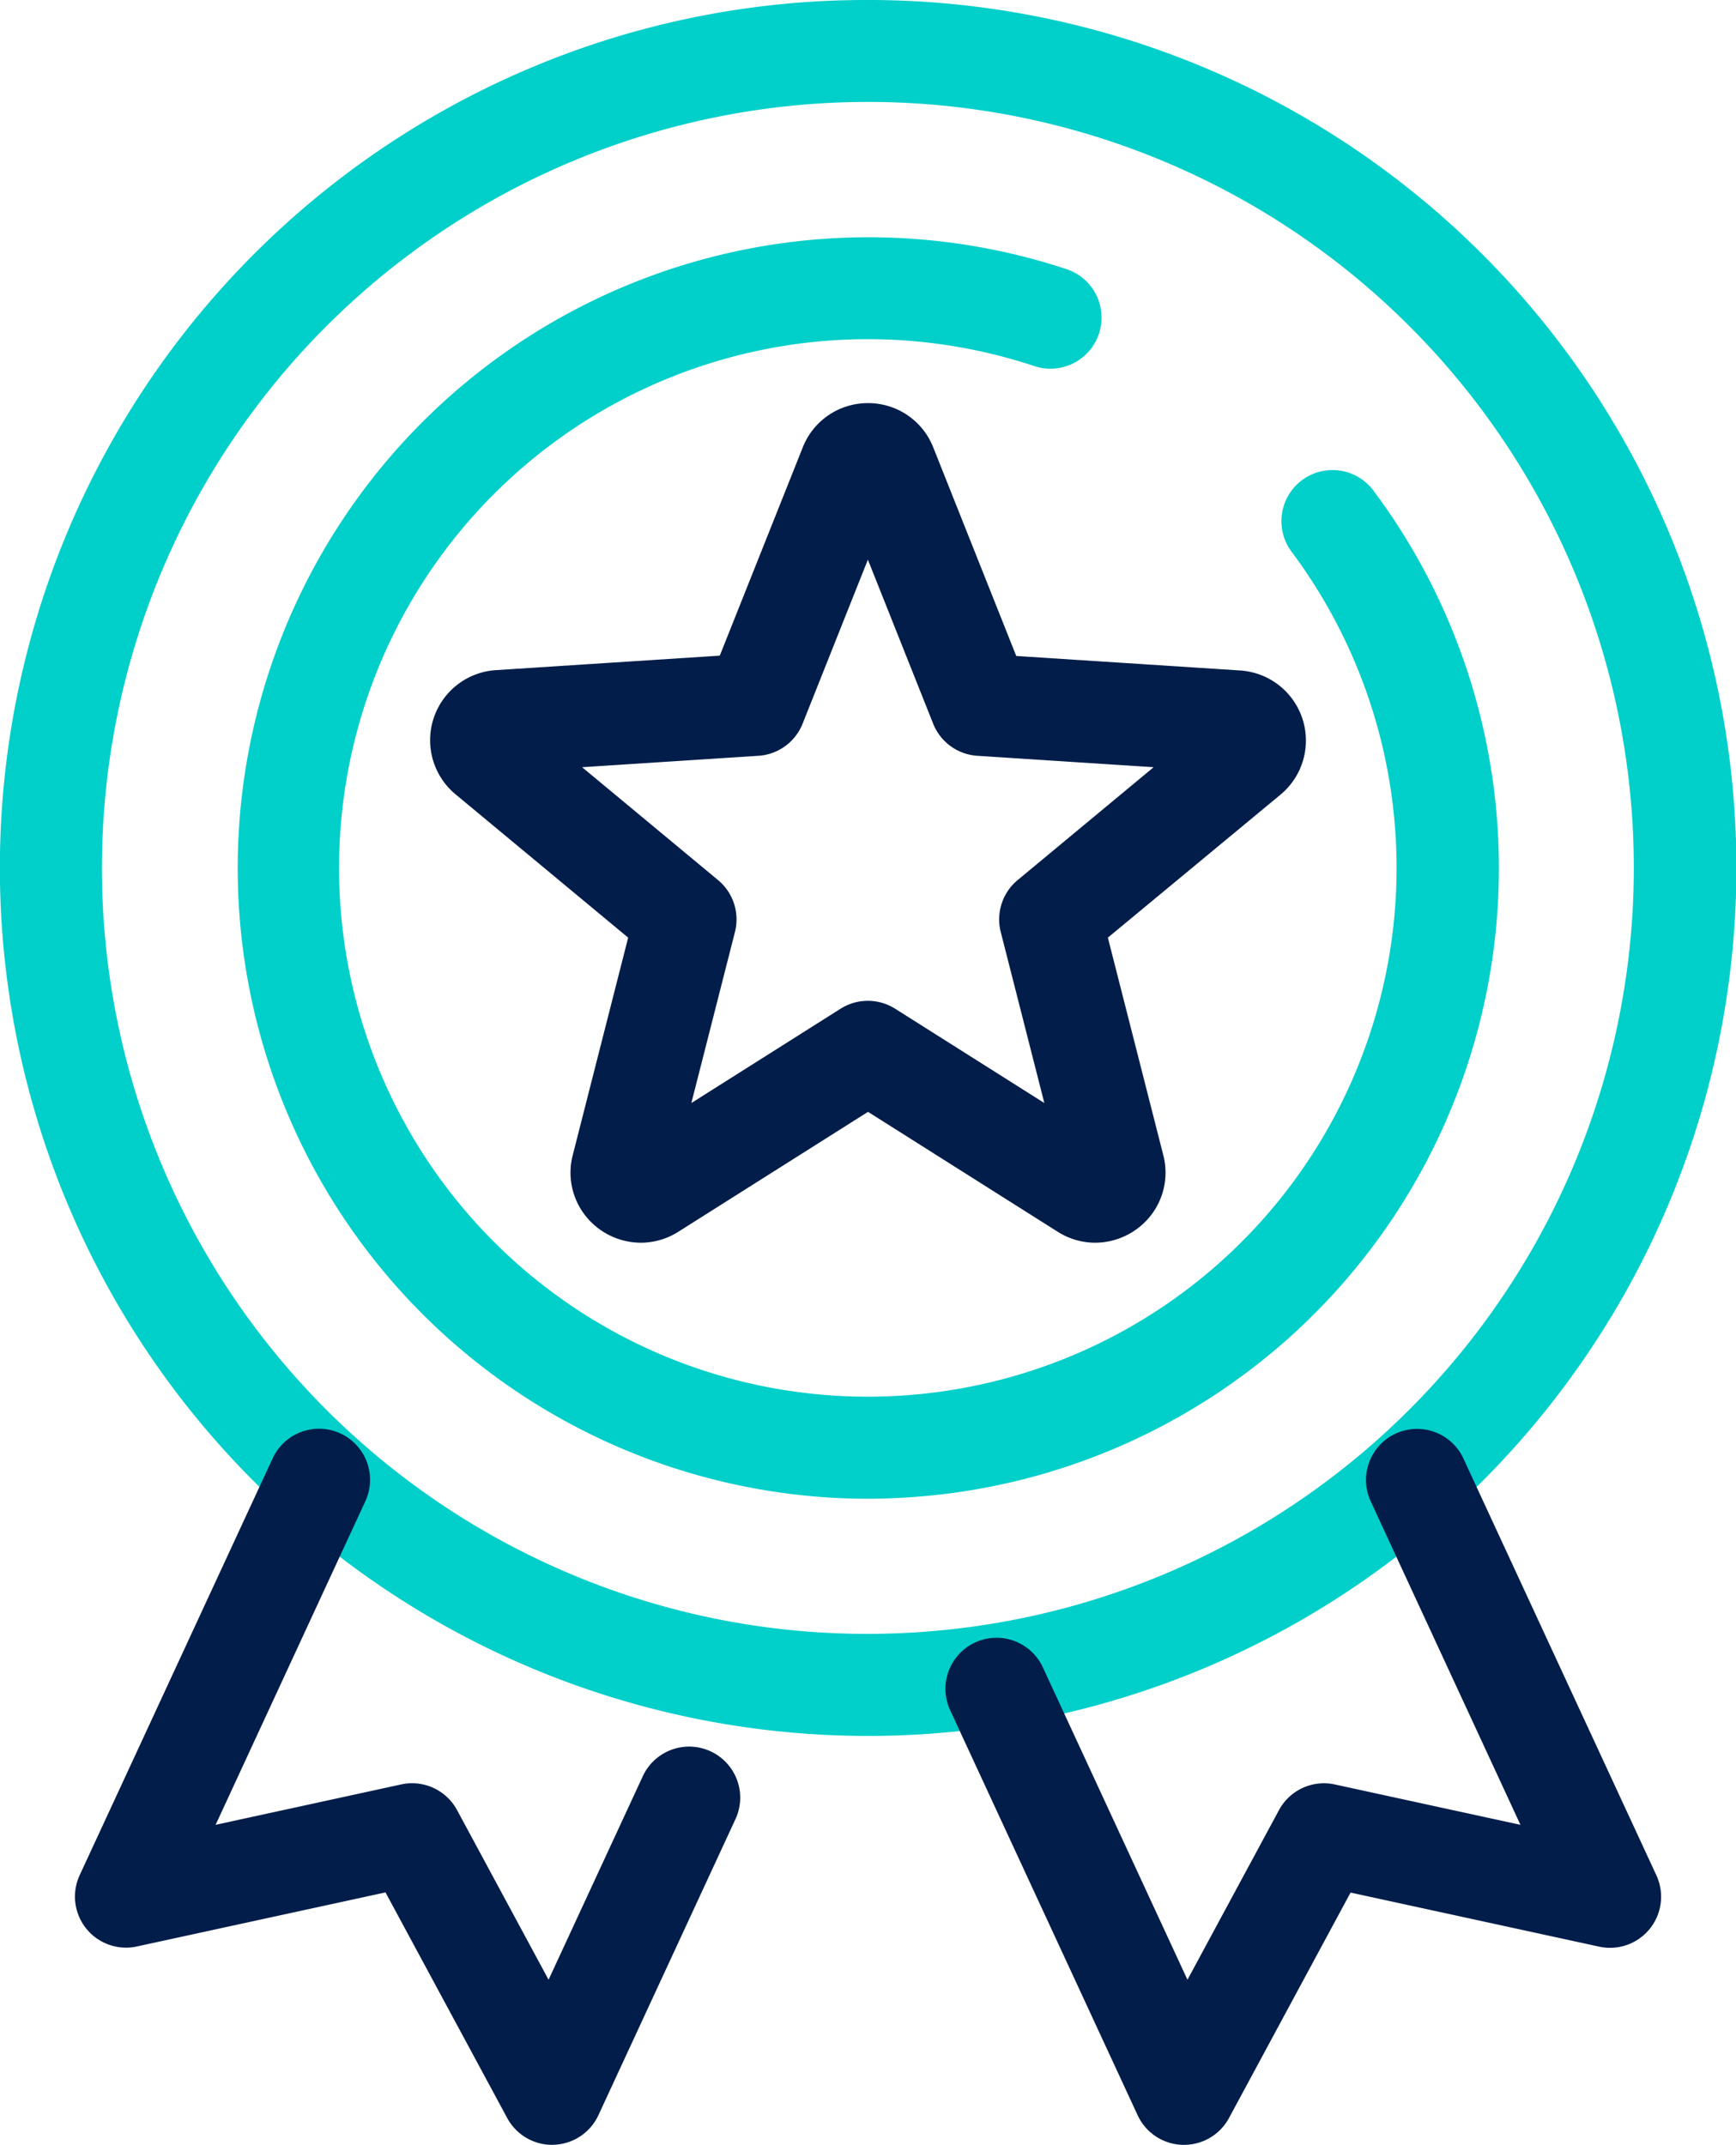
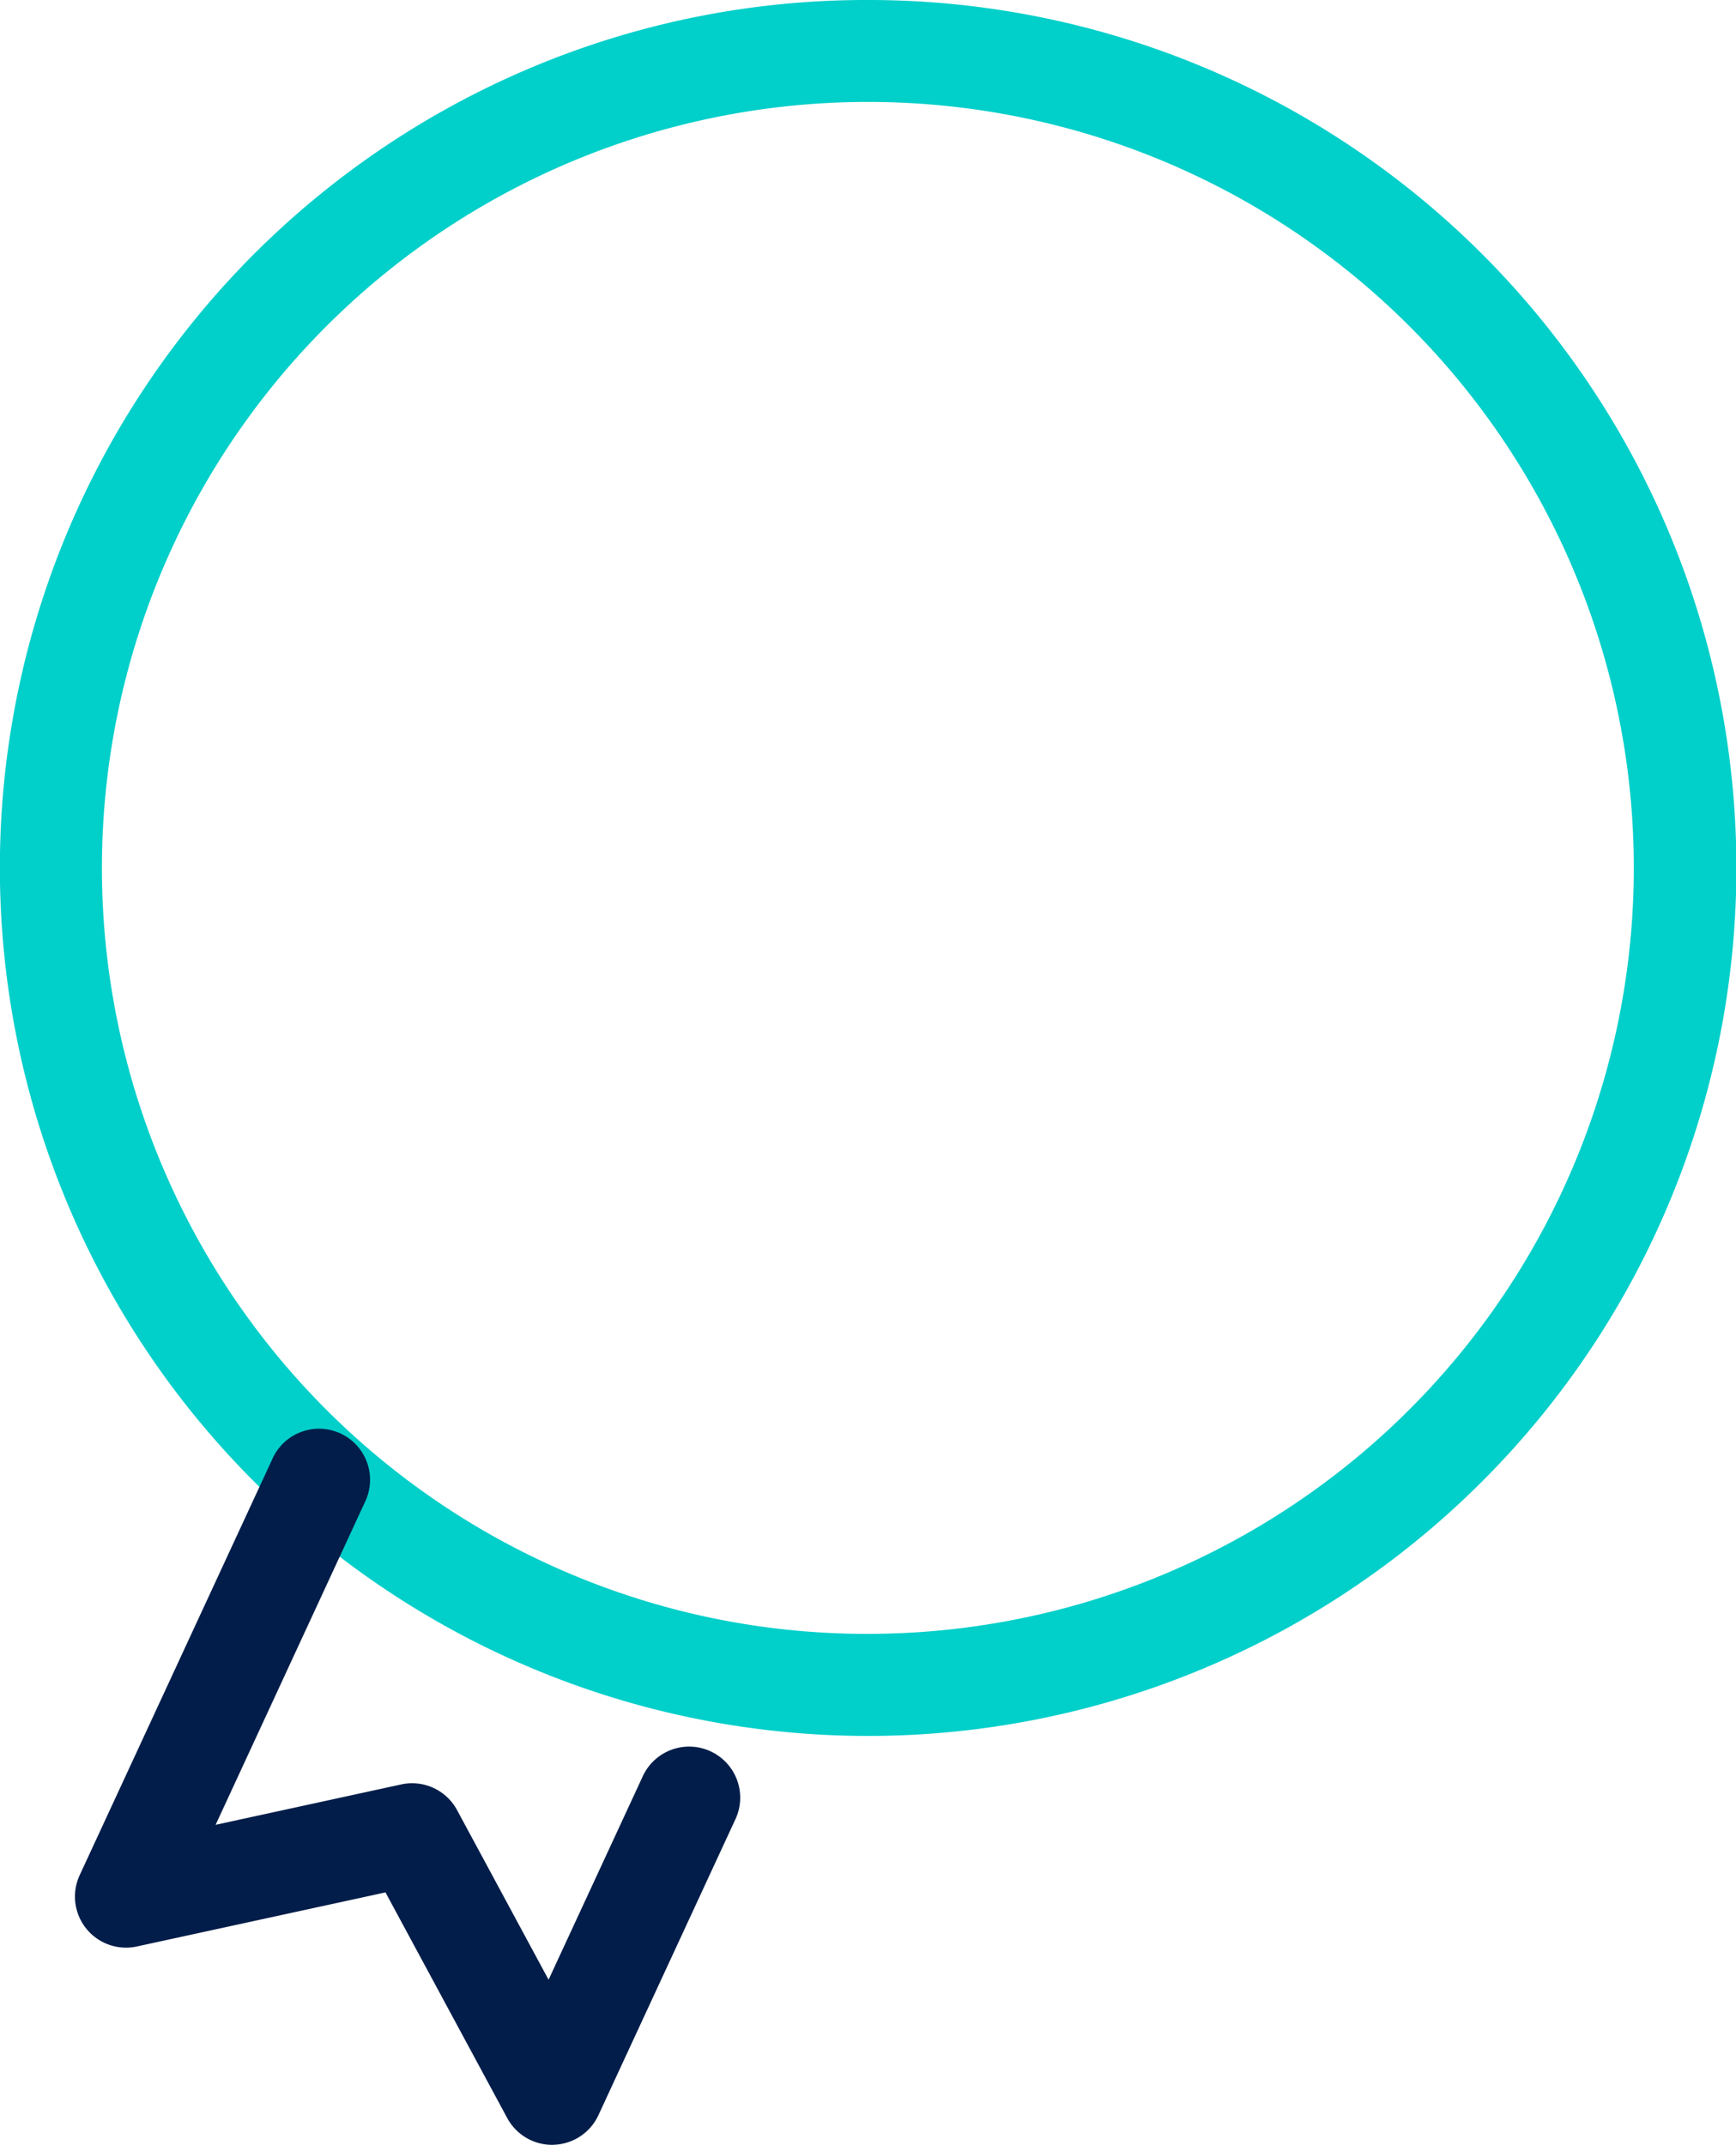
<svg xmlns="http://www.w3.org/2000/svg" width="50.991" height="63" viewBox="0 0 50.991 63">
  <g transform="translate(-16308.893 564.027)">
-     <path d="M57.649,124.224a18.527,18.527,0,1,1,5.875-36.11,1.5,1.5,0,0,1-.948,2.846,15.531,15.531,0,1,0,7.539,5.448,1.5,1.5,0,1,1,2.4-1.8,18.521,18.521,0,0,1-13.9,29.588Q58.132,124.224,57.649,124.224Z" transform="translate(16276.717 -644.228)" fill="#00cfca" />
    <path d="M24-1.5A25.488,25.488,0,0,1,42.024,42.024,25.5,25.5,0,1,1,14.071.5,25.337,25.337,0,0,1,24-1.5Zm0,47.991A22.5,22.5,0,0,0,32.751,3.267,22.5,22.5,0,0,0,15.24,44.724,22.353,22.353,0,0,0,24,46.491Z" transform="translate(16310.393 -562.527)" fill="#00cfca" />
-     <path d="M154.4,290.394h-.046a1.5,1.5,0,0,1-1.315-.869l-5.495-11.87a1.5,1.5,0,1,1,2.722-1.26l4.236,9.15,2.688-4.983a1.5,1.5,0,0,1,1.639-.754l5.454,1.187-4.386-9.475a1.5,1.5,0,1,1,2.722-1.26l5.654,12.212a1.5,1.5,0,0,1-1.68,2.1l-7.3-1.588-3.574,6.627A1.5,1.5,0,0,1,154.4,290.394Z" transform="translate(16189.27 -791.421)" fill="#021d49" />
    <path d="M28.385,290.394a1.5,1.5,0,0,1-1.32-.788l-3.575-6.627-7.3,1.588a1.5,1.5,0,0,1-1.68-2.1l5.654-12.212a1.5,1.5,0,1,1,2.722,1.26L18.5,280.994l5.453-1.187a1.5,1.5,0,0,1,1.639.754l2.688,4.983,2.756-5.952a1.5,1.5,0,1,1,2.722,1.26l-4.014,8.671a1.5,1.5,0,0,1-1.315.869Z" transform="translate(16296.726 -791.421)" fill="#021d49" />
-     <path d="M81.467,112.5a2.052,2.052,0,0,1,1.916,1.3l2.438,6.127,6.58.426a2.063,2.063,0,0,1,1.184,3.645L88.512,128.2l1.628,6.389a2.046,2.046,0,0,1-.367,1.772,2.083,2.083,0,0,1-1.633.8,2.059,2.059,0,0,1-1.1-.321l-5.573-3.523-5.573,3.523a2.06,2.06,0,0,1-1.1.321,2.083,2.083,0,0,1-1.633-.8,2.045,2.045,0,0,1-.367-1.772l1.628-6.389-5.073-4.212a2.063,2.063,0,0,1,1.184-3.645l6.58-.426L79.55,113.8A2.052,2.052,0,0,1,81.467,112.5Zm8.39,10.694-5.176-.335a1.5,1.5,0,0,1-1.3-.942l-1.918-4.819-1.918,4.819a1.5,1.5,0,0,1-1.3.942l-5.176.335,3.99,3.313a1.5,1.5,0,0,1,.5,1.525l-1.281,5.026,4.384-2.771a1.5,1.5,0,0,1,1.6,0l4.384,2.771-1.281-5.026a1.5,1.5,0,0,1,.5-1.525Z" transform="translate(16252.922 -664.686)" fill="#021d49" />
  </g>
</svg>